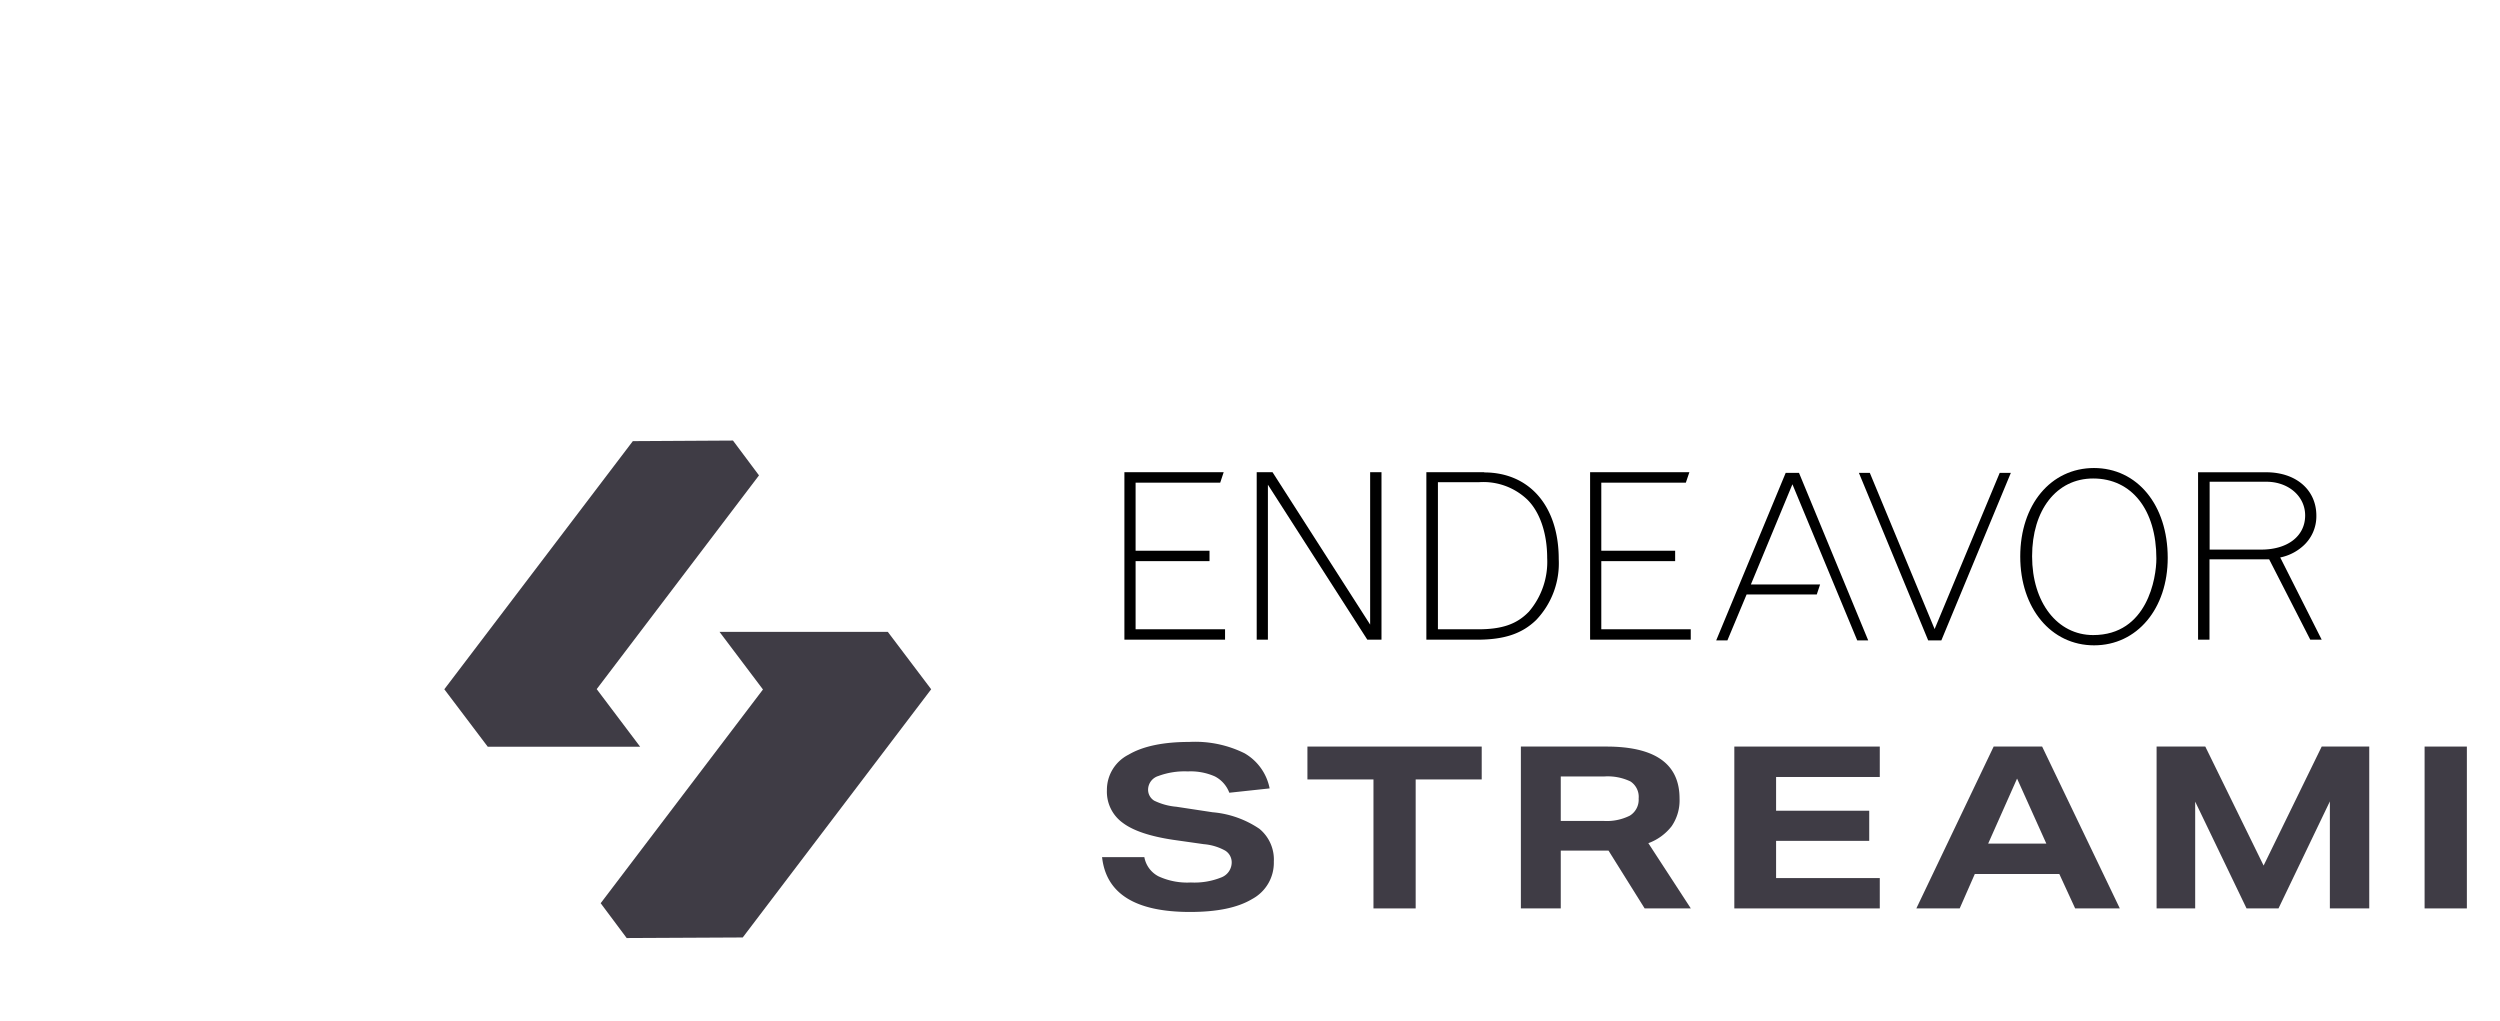
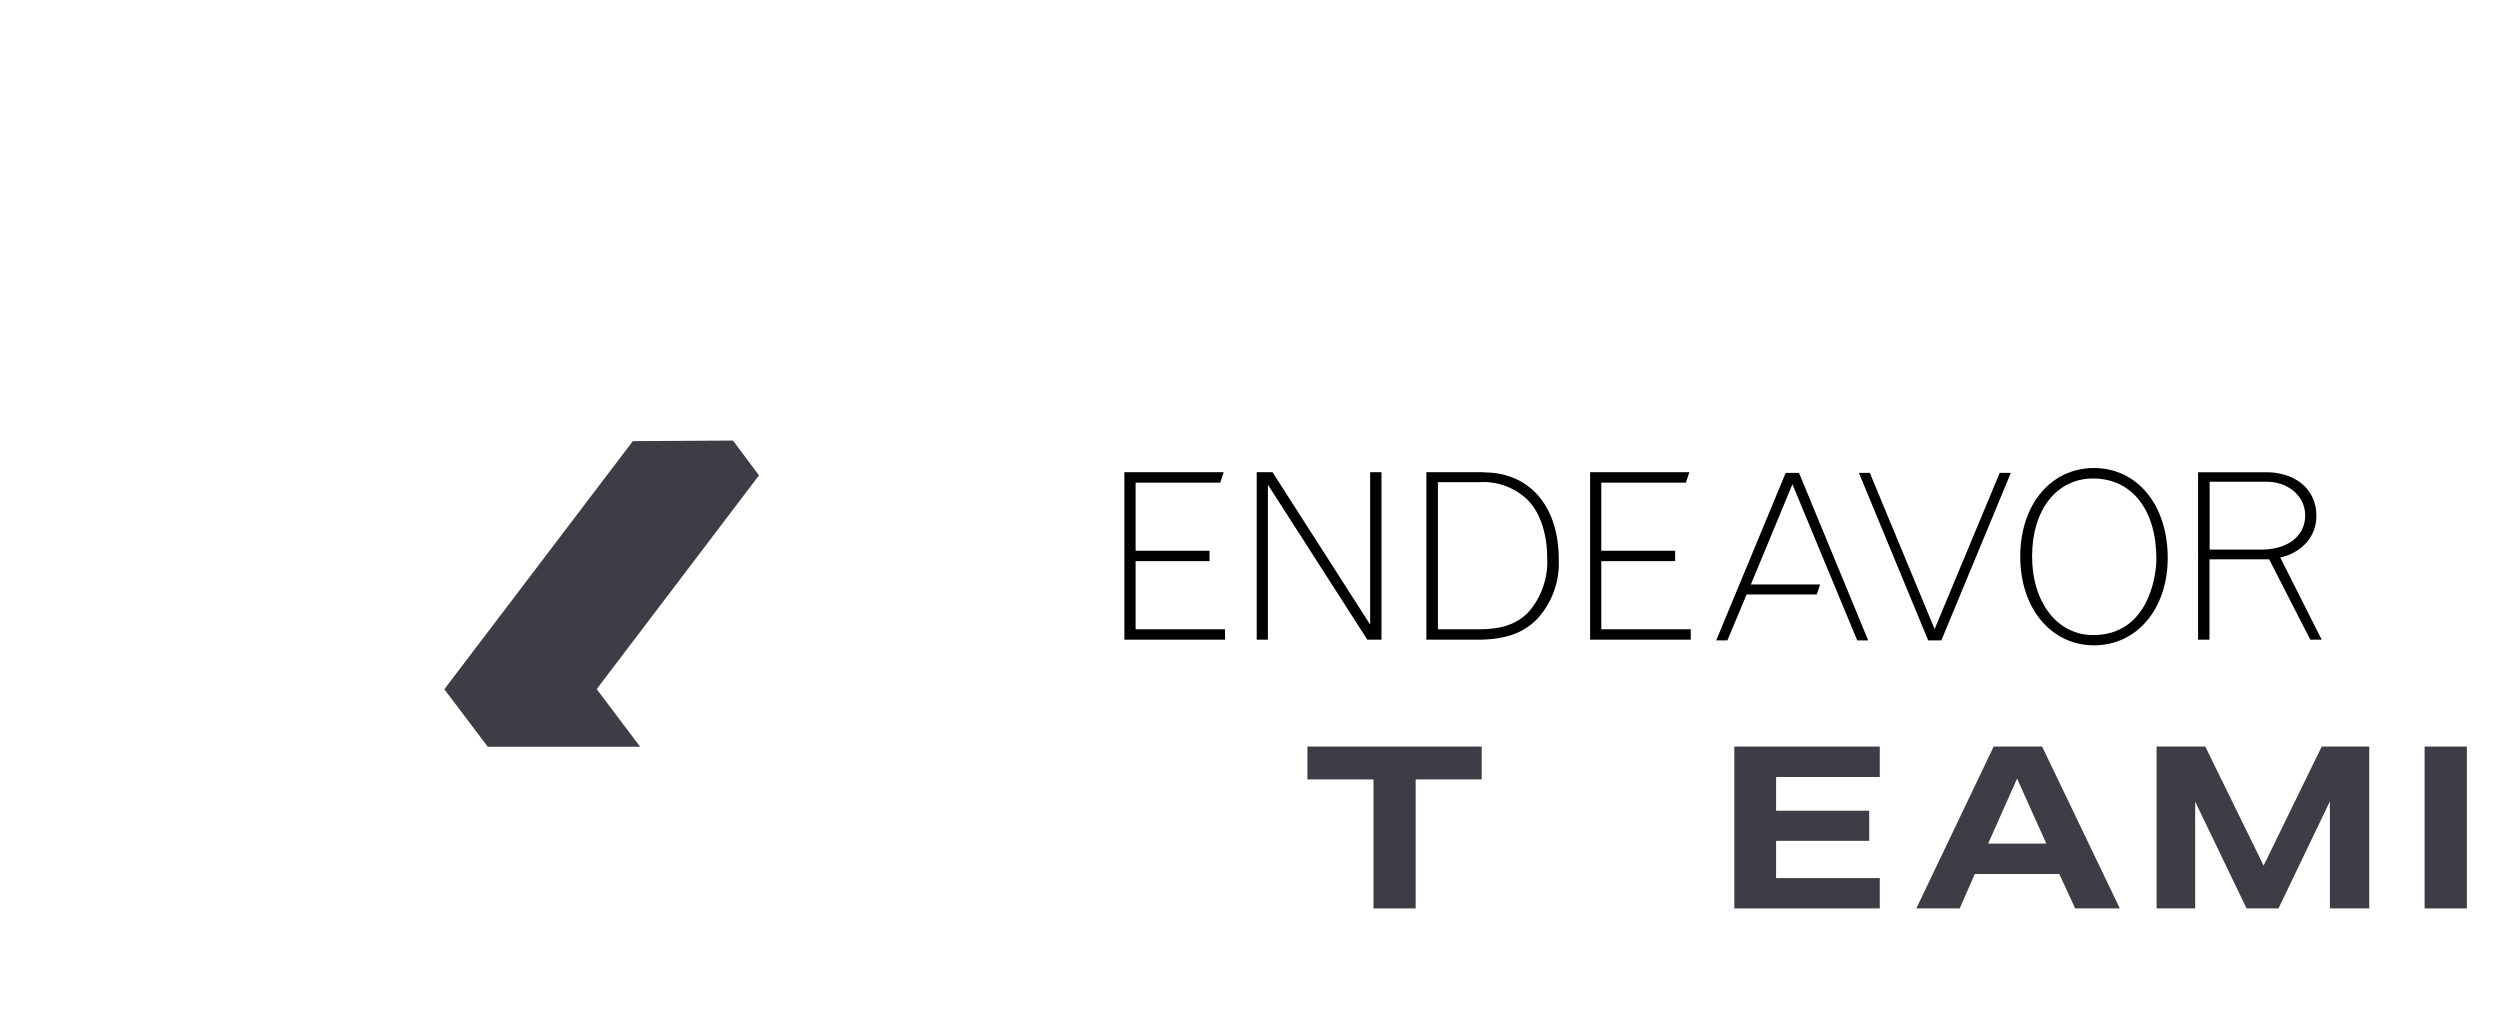
<svg xmlns="http://www.w3.org/2000/svg" viewBox="0 0 467.08 190.79" style="transform: scale(1.35);">
  <g>
    <polygon style="fill: #3f3c45;" points="105.04 65.79 101.44 60.97 87.58 61.05 61.49 95.39 67.5 103.34 88.59 103.34 82.58 95.37 105.04 65.79" />
-     <polygon style="fill: #3f3c45;" points="83.13 125 86.73 129.82 102.79 129.74 128.87 95.39 122.87 87.45 99.58 87.45 105.59 95.42 83.13 125" />
-     <path style="fill: #3f3c45;" d="M152.52,118.62h5.85a3.74,3.74,0,0,0,1.94,2.65,9.49,9.49,0,0,0,4.5.86,9.94,9.94,0,0,0,4.21-.7,2.23,2.23,0,0,0,1.44-2.06,1.91,1.91,0,0,0-.9-1.65,7.3,7.3,0,0,0-2.95-.89l-4.22-.6q-4.84-.72-7-2.35a5.3,5.3,0,0,1-2.2-4.52,5.45,5.45,0,0,1,3-4.92c2-1.18,4.83-1.76,8.39-1.76a15.38,15.38,0,0,1,7.66,1.57,7.21,7.21,0,0,1,3.47,4.86l-5.58.6a4.2,4.2,0,0,0-2-2.26,8.3,8.3,0,0,0-3.75-.69,10.39,10.39,0,0,0-4.06.63,2,2,0,0,0-1.43,1.82,1.78,1.78,0,0,0,.85,1.6,8.72,8.72,0,0,0,3.07.84l5,.76a13.58,13.58,0,0,1,6.48,2.29,5.5,5.5,0,0,1,2,4.55,5.69,5.69,0,0,1-3,5.17c-2,1.2-4.83,1.79-8.6,1.79Q153.35,126.21,152.52,118.62Z" />
-     <path style="fill: #3f3c45;" d="M228.12,116.69a7.2,7.2,0,0,0,3.22-2.34,6.33,6.33,0,0,0,1.1-3.84q0-7.19-10.13-7.19H210.48v22.4H216v-8h6.61l5,8H234Zm-2.56-3.81a7.11,7.11,0,0,1-3.65.73H216v-6.15H222a7.28,7.28,0,0,1,3.65.69,2.55,2.55,0,0,1,1.13,2.36A2.59,2.59,0,0,1,225.56,112.88Z" />
    <path style="fill: #3f3c45;" d="M282.62,103.32h-6.71l-10.7,22.4h6l2.09-4.76H285l2.19,4.76h6.18Zm-7.47,13.43,4-9,4.05,9Z" />
    <rect style="fill: #3f3c45;" x="335.55" y="103.32" width="5.85" height="22.4" />
    <path style="fill: #3f3c45;" d="M405.59,123.21a18.27,18.27,0,0,1-5.29,2.28,24.41,24.41,0,0,1-6.31.8,19.48,19.48,0,0,1-7.72-1.38,10.81,10.81,0,0,1-4.92-4,11.28,11.28,0,0,1-1.71-6.29,11.53,11.53,0,0,1,1.73-6.44,11.07,11.07,0,0,1,4.82-4,17.16,17.16,0,0,1,7.14-1.39c3.36,0,6,.65,7.95,2a9.15,9.15,0,0,1,3.84,5.06l-5.85.6a4.47,4.47,0,0,0-2.14-2.43,8.6,8.6,0,0,0-3.94-.77,7.61,7.61,0,0,0-5.64,1.93,7.31,7.31,0,0,0-1.93,5.41q0,7.35,8.34,7.34a16.39,16.39,0,0,0,6.21-1v-3.45H394V113.3h11.63Z" />
    <polygon style="fill: #3f3c45;" points="205.06 103.32 180.94 103.32 180.94 107.87 190.08 107.87 190.08 125.72 191.59 125.72 195.92 125.72 195.92 107.87 205.06 107.87 205.06 106.01 205.06 103.32" />
    <polygon style="fill: #3f3c45;" points="245.8 121.52 245.8 116.37 258.69 116.37 258.69 112.2 245.8 112.2 245.8 107.53 260.15 107.53 260.15 103.32 240.02 103.32 240.02 125.72 242.17 125.72 260.15 125.72 260.15 121.52 245.8 121.52" />
    <polygon style="fill: #3f3c45;" points="325.74 103.32 321.31 103.32 313.27 119.79 305.2 103.32 298.46 103.32 298.46 125.72 303.8 125.72 303.8 110.94 310.91 125.72 315.33 125.72 322.44 110.91 322.44 125.72 327.89 125.72 327.89 103.32 325.74 103.32" />
    <polygon style="fill: #3f3c45;" points="367.53 103.32 367.53 118.29 354.35 103.32 349.06 103.32 349.06 125.72 351.3 125.72 354.65 125.72 354.65 110.73 367.83 125.72 373.12 125.72 373.12 103.32 367.53 103.32" />
    <polygon style="fill: 3f3c45;" points="189.62 86.44 176.11 65.35 173.92 65.35 173.92 88.53 175.47 88.53 175.47 67.08 189.23 88.53 191.19 88.53 191.19 65.35 189.62 65.35 189.62 86.44" />
    <path style="fill: 3f3c45;" d="M211.53,84.71c-1.63,1.67-3.66,2.38-6.94,2.38H199V66.73h5.73a8.81,8.81,0,0,1,6.65,2.42c1.75,1.73,2.74,4.69,2.74,8.06a10.61,10.61,0,0,1-2.58,7.5m-6.14-19.36h-8V88.53h7c3.79,0,6.24-.83,8.2-2.73a11.36,11.36,0,0,0,3.12-8.42c0-7.34-4.05-12-10.33-12" />
    <polygon style="fill: 3f3c45;" points="247.13 65.44 237.51 88.63 239.06 88.63 241.72 82.27 251.43 82.27 251.89 80.89 242.31 80.89 248.06 67.02 257.03 88.63 258.55 88.63 248.97 65.44 247.13 65.44" />
    <polygon style="fill: 3f3c45;" points="267.74 87.06 258.77 65.44 257.26 65.44 266.85 88.63 268.67 88.63 278.29 65.44 276.75 65.44 267.74 87.06" />
    <path style="fill: 3f3c45;" d="M289.68,87.89c-4.95,0-8.45-4.5-8.45-10.9s3.37-10.77,8.45-10.77c5.34,0,8.75,4.33,8.75,11.09,0,2.64-1.23,10.58-8.75,10.58m.13-23.12c-6,0-10.22,5.08-10.22,12.25s4.27,12.29,10.22,12.29S300,84.23,300,77.21c0-7.32-4.21-12.44-10.23-12.44" />
    <path style="fill: 3f3c45;" d="M312.94,76.06H305.8V66.67h7.85c3.05,0,5.37,2,5.37,4.66,0,2.86-2.41,4.73-6.08,4.73m2.63,1.09a6.69,6.69,0,0,0,3-1.45,5.5,5.5,0,0,0,2-4.34c0-3.57-2.82-6-6.94-6h-9.43V88.53h1.58V77.41h8.26l5.69,11.12h1.58Z" />
    <polygon style="fill: 3f3c45;" points="221.61 77.66 231.83 77.66 231.83 76.22 221.61 76.22 221.61 66.8 233.31 66.8 233.8 65.35 220.06 65.35 220.06 88.53 233.99 88.53 233.99 87.09 221.61 87.09 221.61 77.66" />
    <polygon style="fill: 3f3c45;" points="157.16 77.66 167.39 77.66 167.39 76.22 157.16 76.22 157.16 66.8 168.87 66.8 169.35 65.35 155.61 65.35 155.61 88.53 169.54 88.53 169.54 87.09 157.16 87.09 157.16 77.66" />
  </g>
</svg>